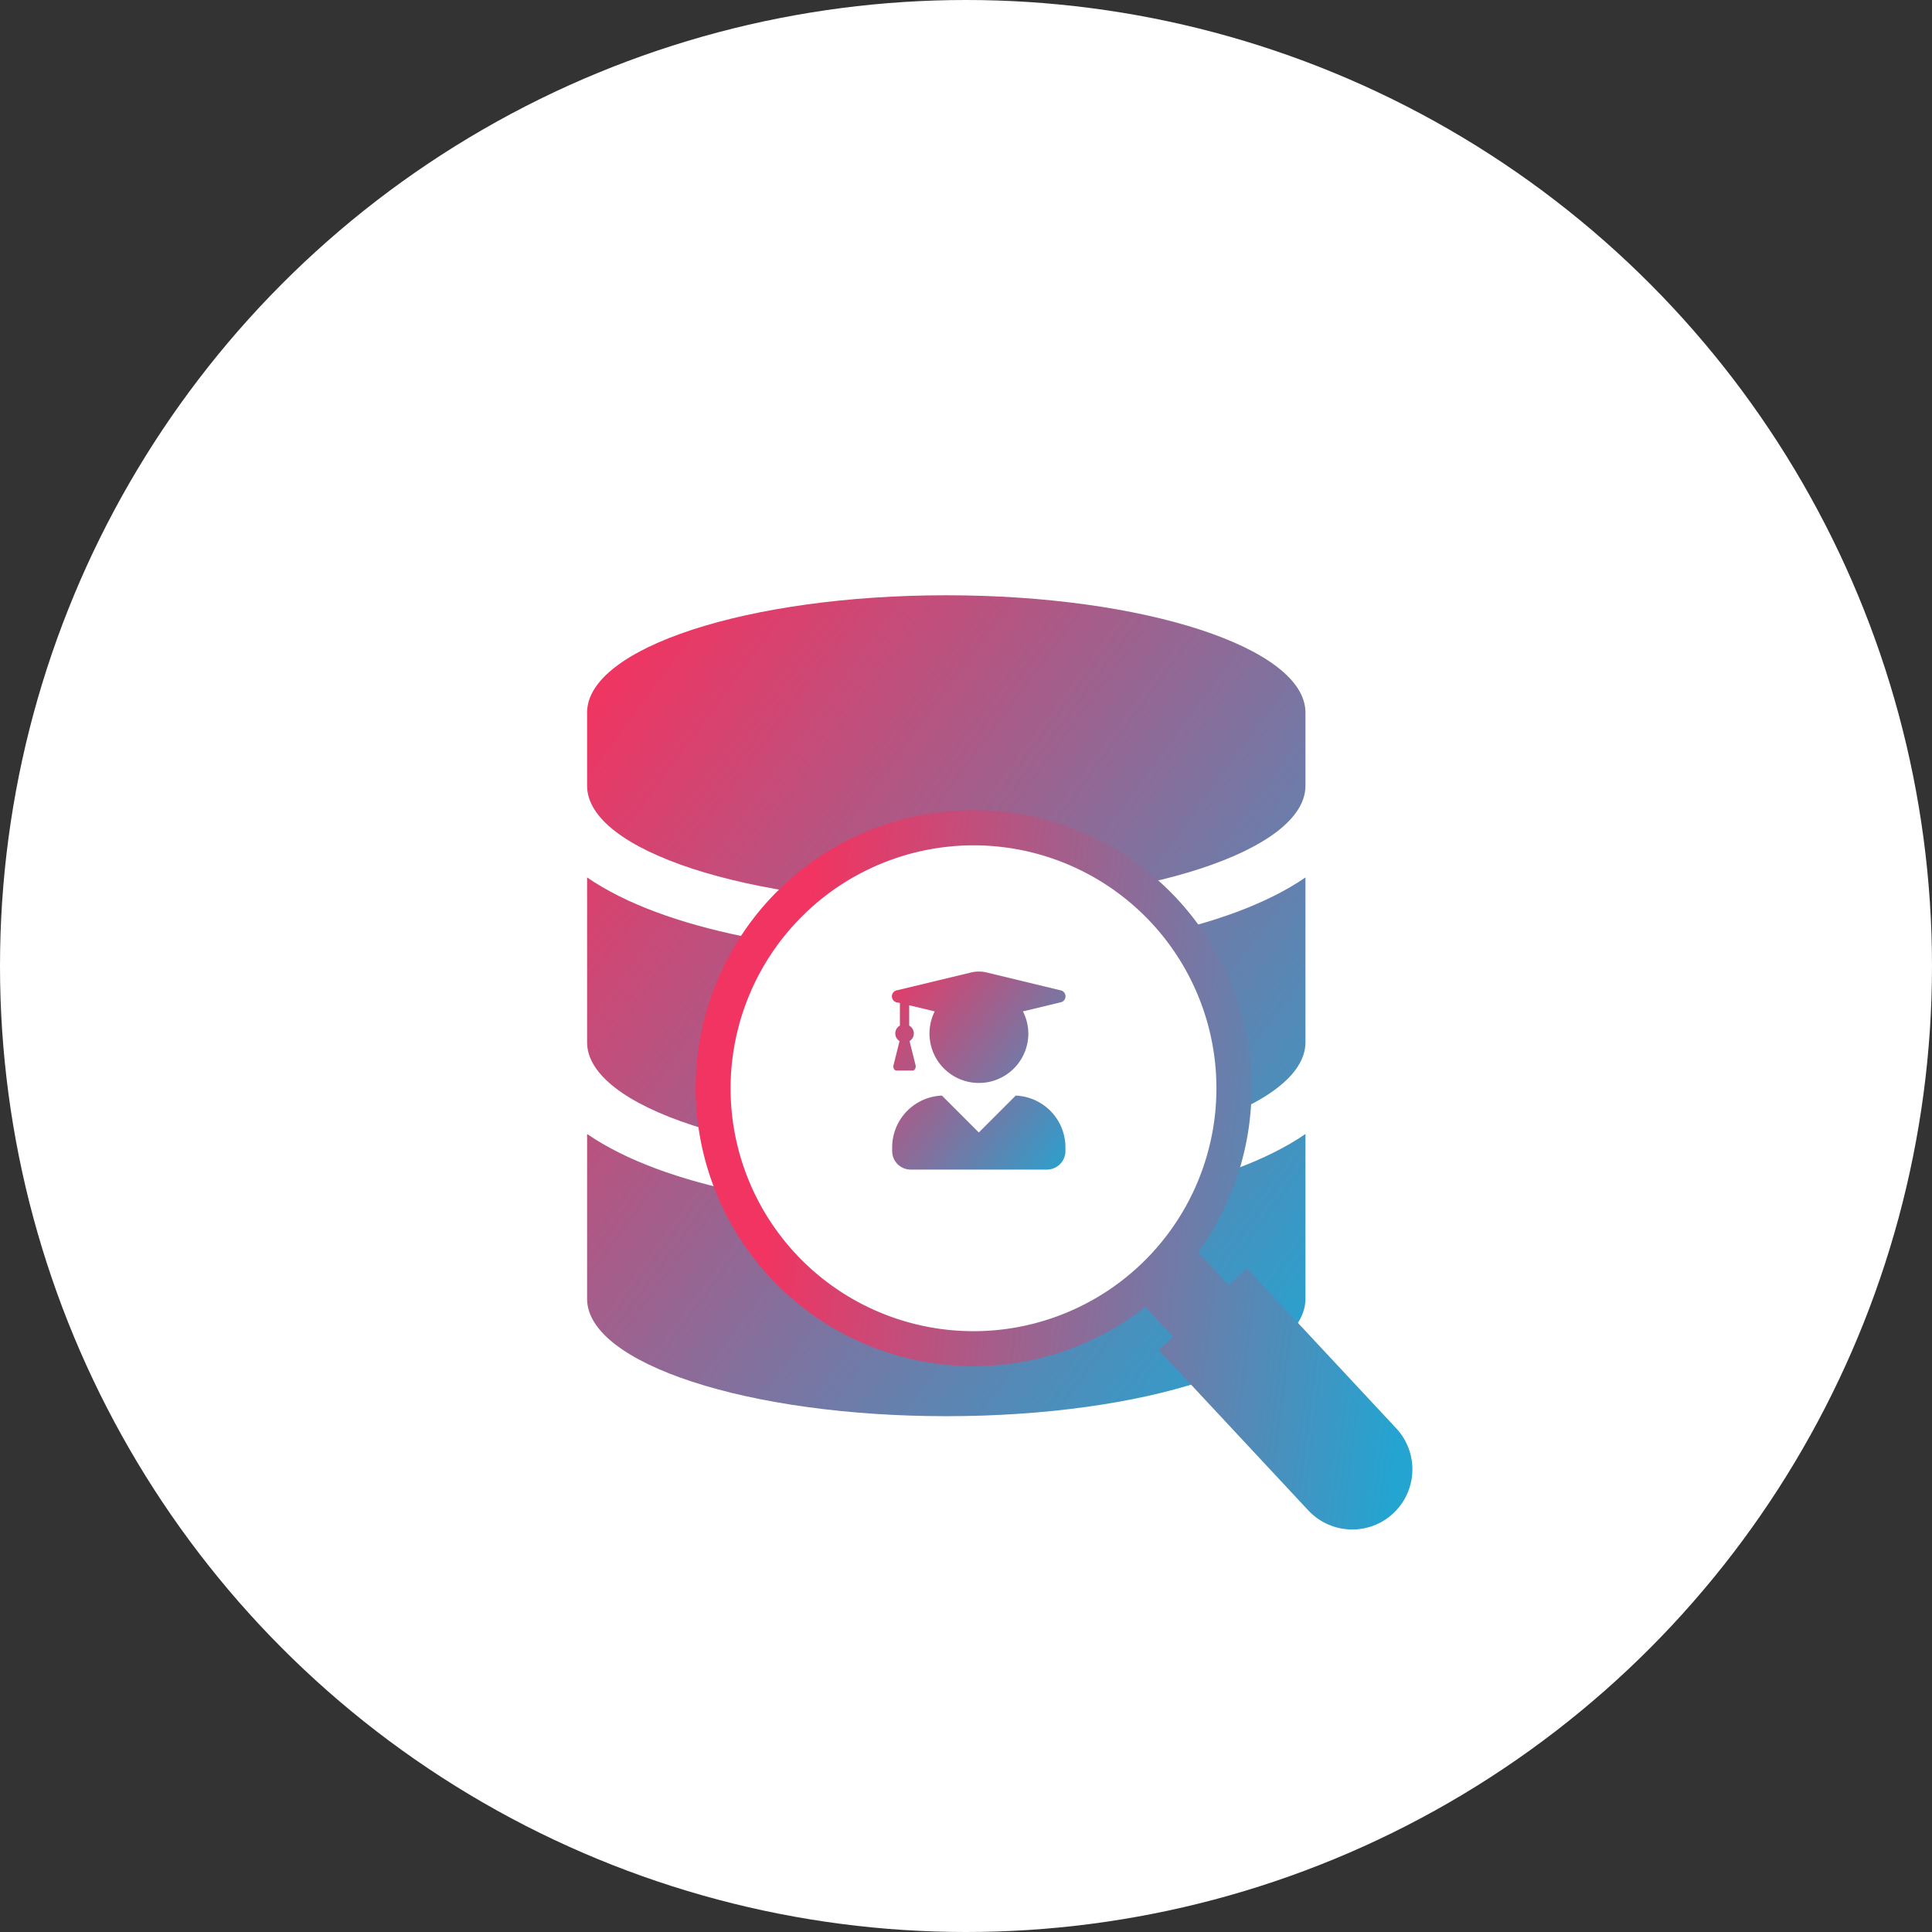
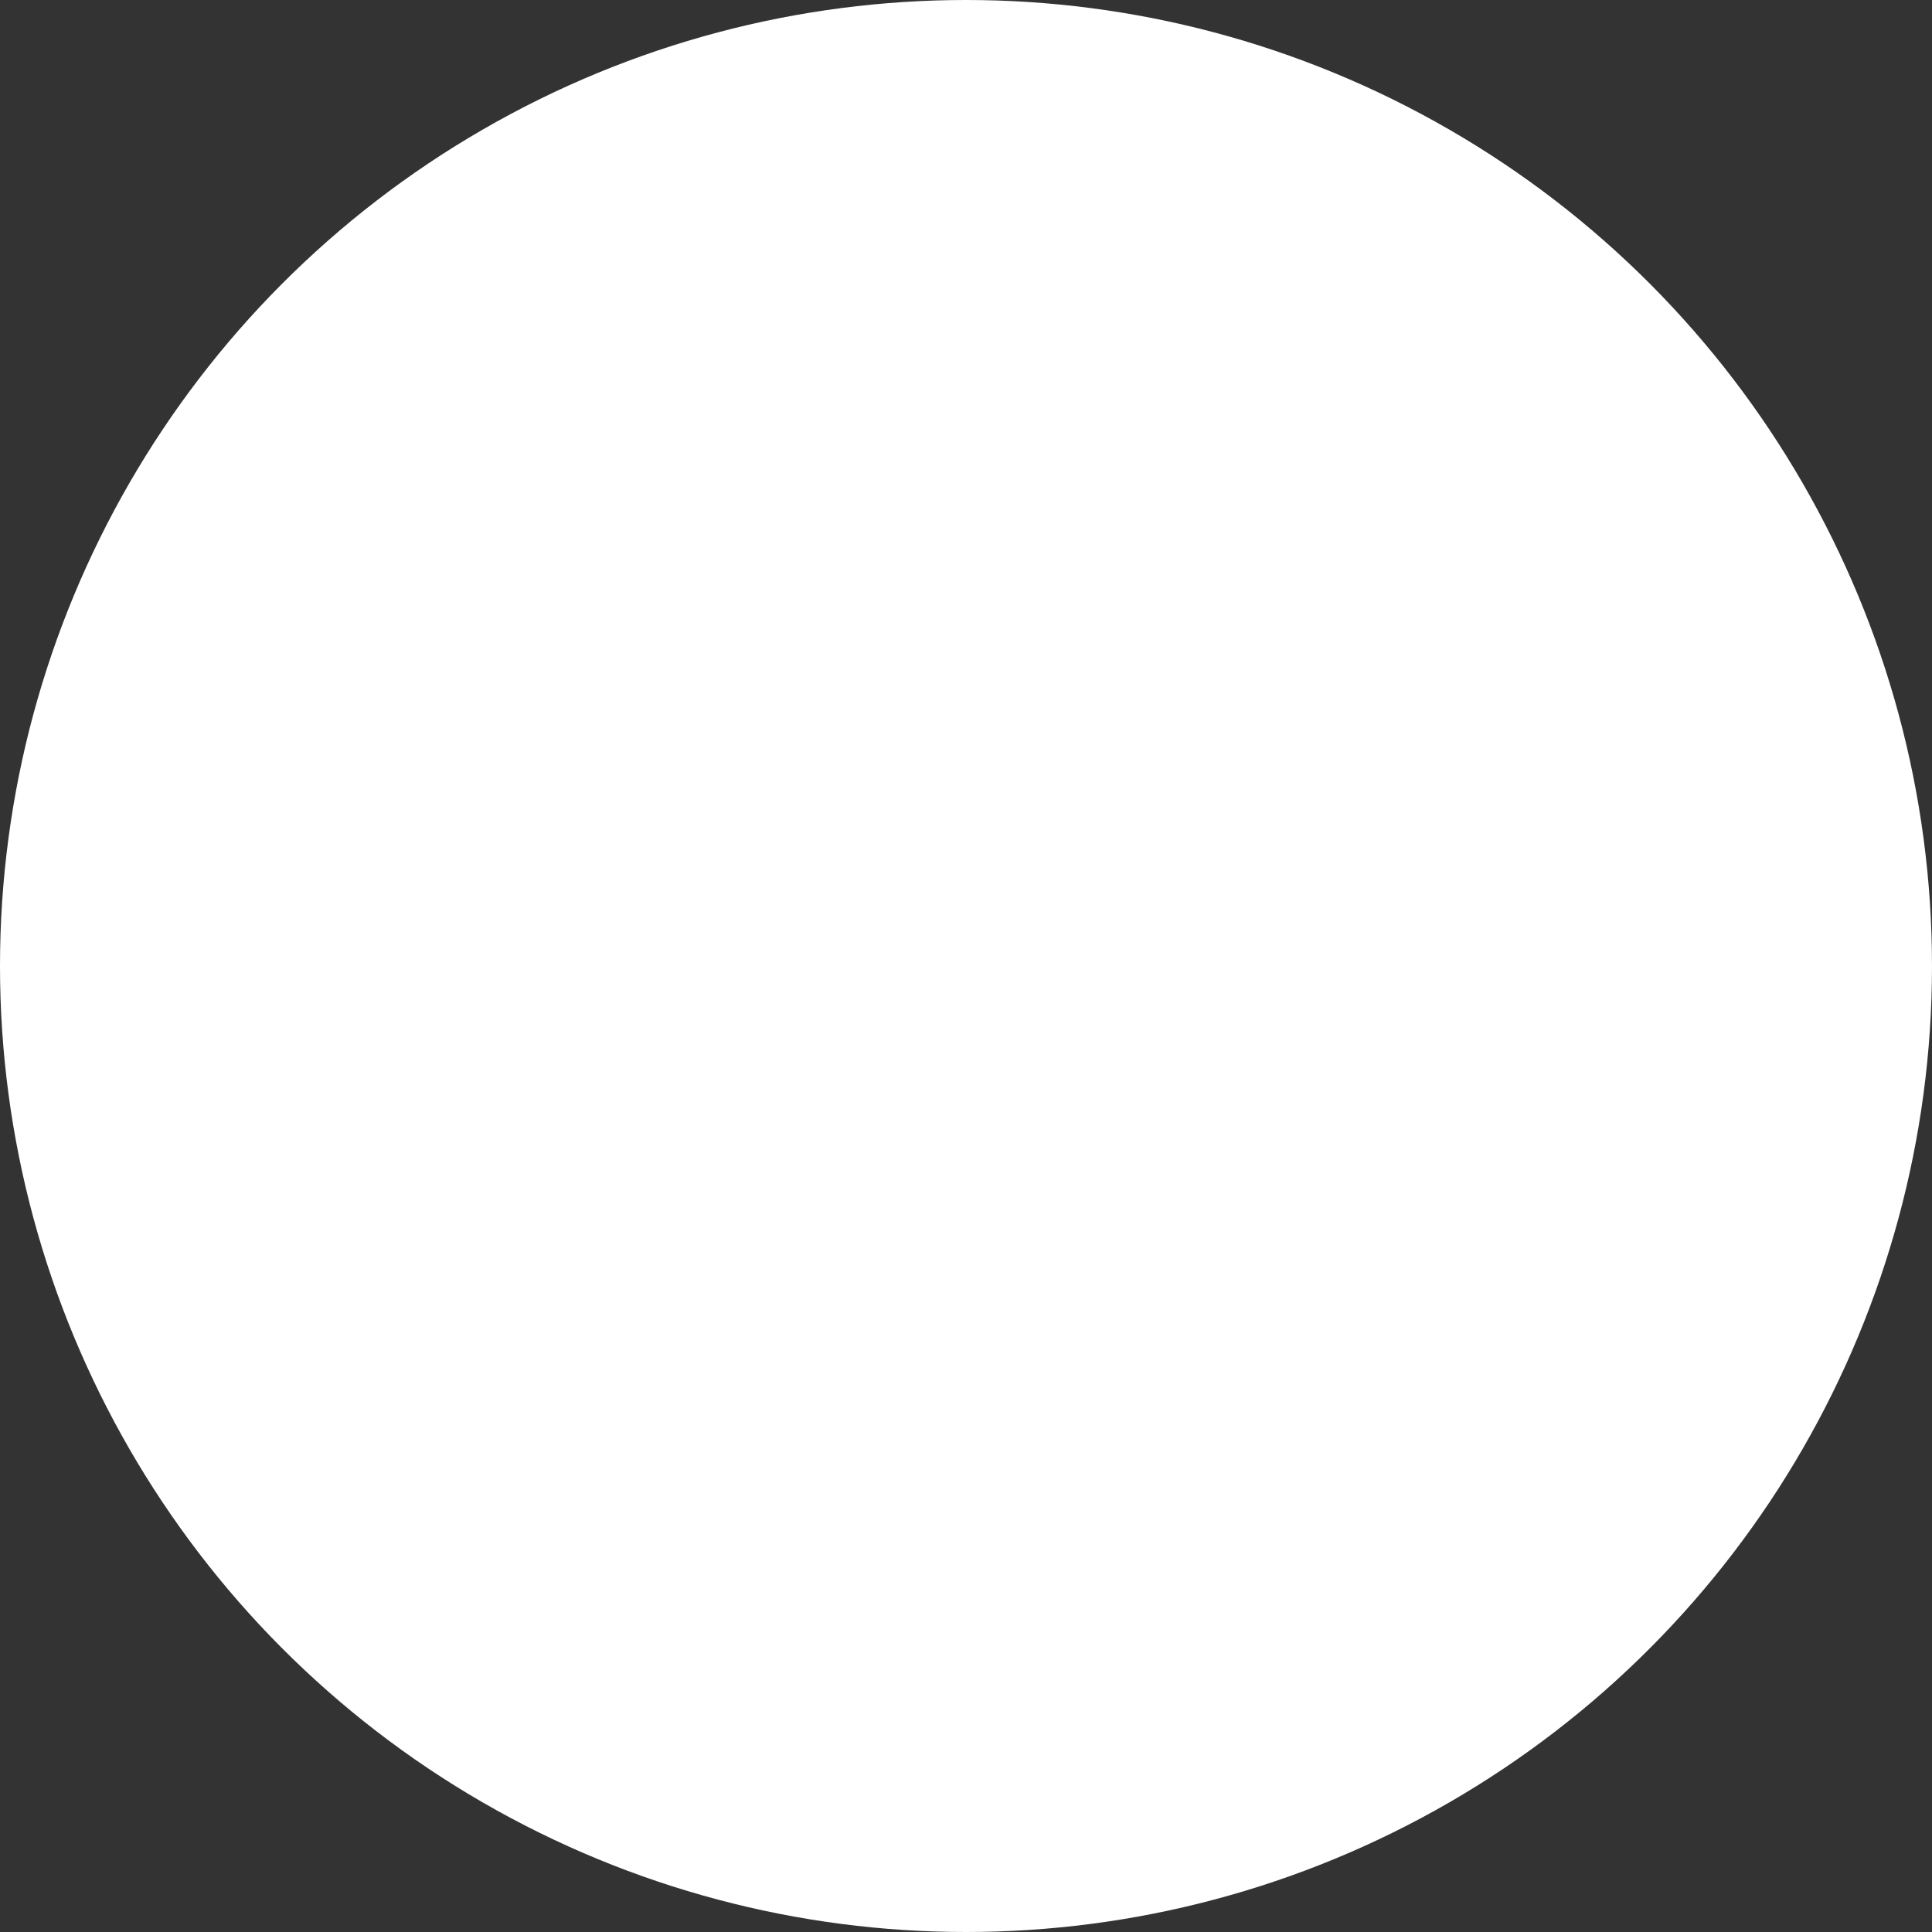
<svg xmlns="http://www.w3.org/2000/svg" xmlns:xlink="http://www.w3.org/1999/xlink" width="110" height="110" viewBox="0 0 110 110">
  <rect x="0" y="0" width="110" height="110" fill="#333333" stroke="none" />
  <defs>
    <linearGradient id="linear-gradient" x1="1" y1="0.964" x2="0" y2="0.117" gradientUnits="objectBoundingBox">
      <stop offset="0" stop-color="#24a4d1" />
      <stop offset="1" stop-color="#f13461" />
    </linearGradient>
    <linearGradient id="linear-gradient-2" x1="1.064" y1="1" x2="-0.08" y2="0" xlink:href="#linear-gradient" />
    <linearGradient id="linear-gradient-3" y1="0.739" x2="0.094" y2="0.622" xlink:href="#linear-gradient" />
  </defs>
  <g id="Group_6973" data-name="Group 6973" transform="translate(3276 -17230.641)">
    <circle id="Ellipse_2232" data-name="Ellipse 2232" cx="55" cy="55" r="55" transform="translate(-3276 17230.641)" fill="#fff" />
    <g id="Group_6965" data-name="Group 6965">
-       <path id="Icon_awesome-database" data-name="Icon awesome-database" d="M40.9,6.677V10.85c0,3.678-9.159,6.677-20.448,6.677S0,14.528,0,10.85V6.677C0,3,9.159,0,20.448,0S40.9,3,40.9,6.677Zm0,9.39v9.39c0,3.678-9.159,6.677-20.448,6.677S0,29.134,0,25.456v-9.39C4.393,19.092,12.434,20.5,20.448,20.5S36.5,19.092,40.9,16.067Zm0,14.606v9.39c0,3.678-9.159,6.677-20.448,6.677S0,43.74,0,40.062v-9.39c4.393,3.026,12.434,4.434,20.448,4.434S36.5,33.7,40.9,30.672Z" transform="translate(-3242.573 17264.533)" fill="url(#linear-gradient)" />
-       <circle id="Ellipse_2318" data-name="Ellipse 2318" cx="14.5" cy="14.5" r="14.5" transform="translate(-3235 17278)" fill="#fff" />
-       <path id="Icon_awesome-user-graduate" data-name="Icon awesome-user-graduate" d="M7.034,7.06l-2.1,2.1-2.1-2.1A2.953,2.953,0,0,0,0,10.006v.211a1.057,1.057,0,0,0,1.057,1.057H8.809a1.057,1.057,0,0,0,1.057-1.057v-.211A2.953,2.953,0,0,0,7.034,7.06ZM.3,1.756l.141.033V3.075a.509.509,0,0,0-.02.881L.077,5.328c-.037.152.046.308.167.308h.921c.121,0,.2-.156.167-.308L.989,3.956a.509.509,0,0,0-.02-.881V1.917l1.454.35a2.814,2.814,0,1,0,5.33,1.255,2.769,2.769,0,0,0-.308-1.255l2.121-.511a.35.35,0,0,0,0-.694L5.372.049a1.892,1.892,0,0,0-.874,0L.3,1.06a.352.352,0,0,0,0,.7Z" transform="translate(-3225.204 17285.959)" fill="url(#linear-gradient-2)" />
-       <path id="Union_89" data-name="Union 89" d="M34.865,39.836l-8.484-9.1.815-.76-1.58-1.695A15.833,15.833,0,1,1,9.741,1.213,15.835,15.835,0,0,1,28.615,25.171l1.735,1.861,1.038-.969,8.483,9.1a3.424,3.424,0,1,1-5.007,4.671ZM2,15.764A13.831,13.831,0,1,0,15.9,2h-.072A13.847,13.847,0,0,0,2,15.764Z" transform="translate(-3236.404 17276.771)" fill="url(#linear-gradient-3)" />
-     </g>
+       </g>
  </g>
</svg>